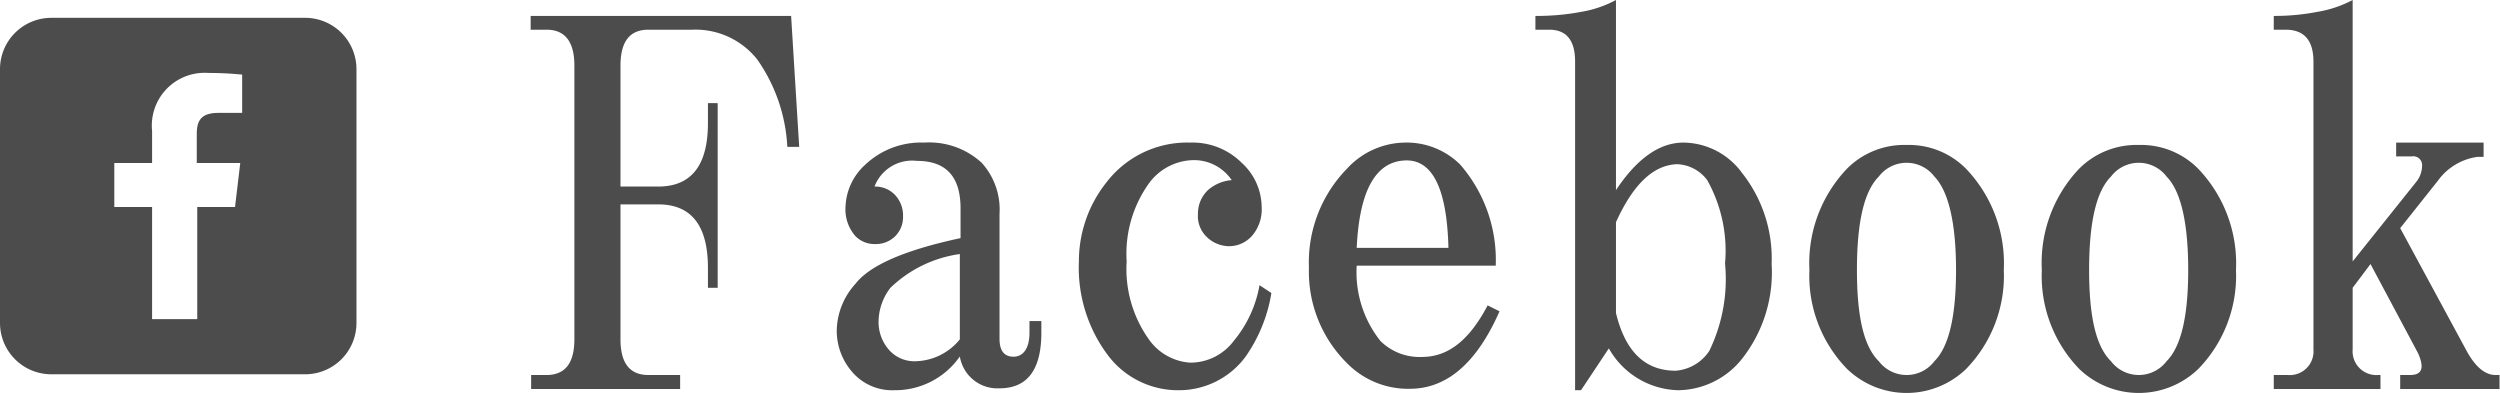
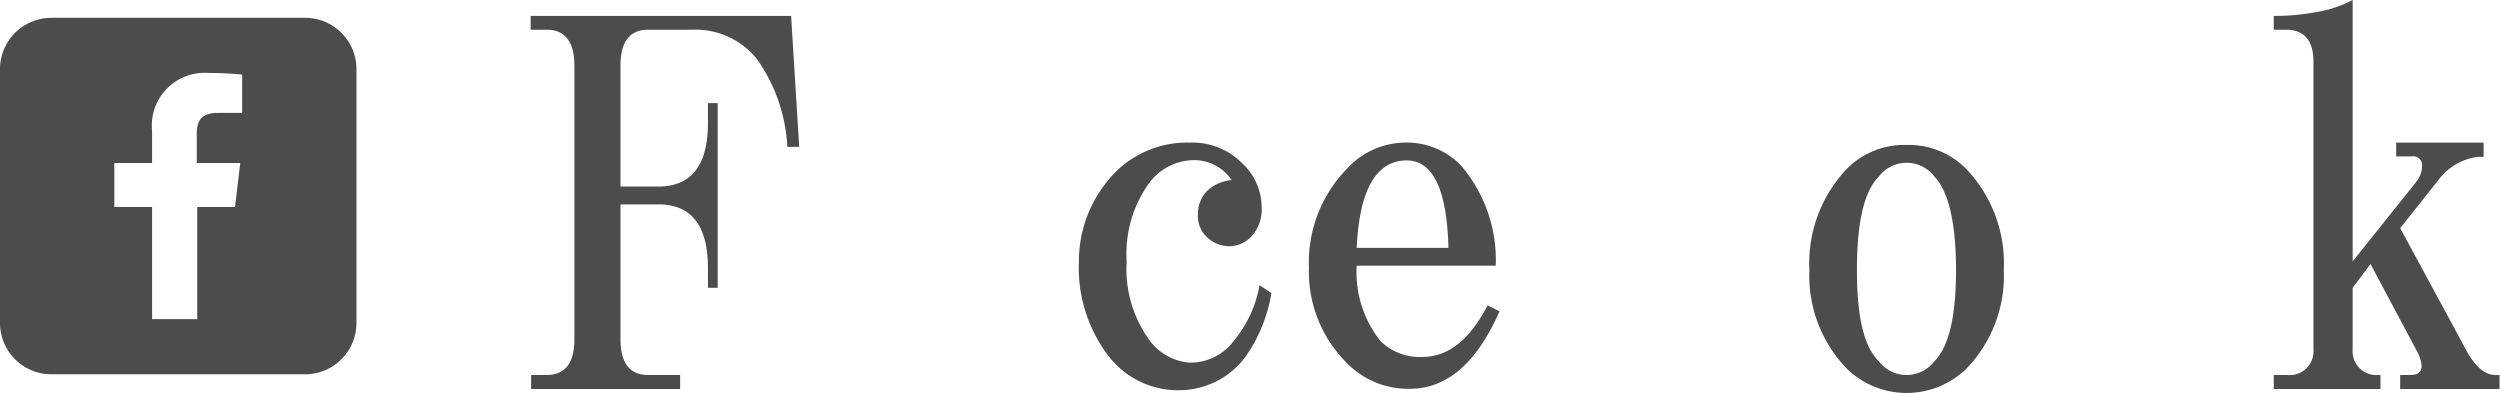
<svg xmlns="http://www.w3.org/2000/svg" viewBox="0 0 105.2 16.54">
  <defs>
    <style>.cls-1{fill:#4c4c4c;}</style>
  </defs>
  <title>facebook</title>
  <g id="レイヤー_2" data-name="レイヤー 2">
    <g id="レイヤー_1-2" data-name="レイヤー 1">
      <path class="cls-1" d="M12.84.75H2.16A2.16,2.16,0,0,0,0,2.91V13.59a2.16,2.16,0,0,0,2.16,2.16H12.84A2.16,2.16,0,0,0,15,13.59V2.91A2.16,2.16,0,0,0,12.84.75Zm-2.65,4h-1c-.76,0-.91.36-.91.9V6.86h1.83L9.89,8.71H8.3v4.72H6.4V8.71H4.81V6.86H6.4V5.51A2.22,2.22,0,0,1,8.77,3.07a14.07,14.07,0,0,1,1.42.07Z" />
      <path class="cls-1" d="M28.62,15.78v.59H22.35v-.59H23q1.17,0,1.17-1.5V2.76c0-1-.39-1.51-1.17-1.51h-.67V.67H33.29l.34,5.51h-.5a7,7,0,0,0-1.26-3.67,3.31,3.31,0,0,0-2.75-1.26H27.28c-.78,0-1.17.5-1.17,1.51V7.85H27.7c1.39,0,2.09-.89,2.09-2.67V4.34h.41v7.77h-.41v-.84c0-1.78-.7-2.67-2.09-2.67H26.11v5.68q0,1.5,1.17,1.5Z" />
-       <path class="cls-1" d="M41.31,6.85A2.93,2.93,0,0,1,42.06,9v5.26c0,.5.2.75.59.75s.67-.33.67-1v-.5h.5V14c0,1.56-.59,2.34-1.76,2.34A1.6,1.6,0,0,1,40.39,15a3.31,3.31,0,0,1-2.75,1.42,2.22,2.22,0,0,1-1.84-.84,2.64,2.64,0,0,1-.59-1.67A3,3,0,0,1,36,11.94q.91-1.17,4.42-1.92V8.77c0-1.34-.61-2-1.84-2A1.69,1.69,0,0,0,36.8,7.85a1.15,1.15,0,0,1,.84.33A1.26,1.26,0,0,1,38,9.1a1.14,1.14,0,0,1-.33.84,1.15,1.15,0,0,1-.84.33A1.13,1.13,0,0,1,36,9.94a1.7,1.7,0,0,1-.42-1.25,2.5,2.5,0,0,1,.83-1.76A3.42,3.42,0,0,1,38.89,6,3.27,3.27,0,0,1,41.31,6.85Zm-.92,3.84a5.25,5.25,0,0,0-2.92,1.42,2.36,2.36,0,0,0-.5,1.42,1.77,1.77,0,0,0,.42,1.17,1.42,1.42,0,0,0,1.16.5,2.47,2.47,0,0,0,1.84-.92Z" />
      <path class="cls-1" d="M52.25,6.85a2.54,2.54,0,0,1,.84,1.84,1.7,1.7,0,0,1-.42,1.25,1.29,1.29,0,0,1-.92.42,1.36,1.36,0,0,1-1-.42A1.21,1.21,0,0,1,50.41,9a1.36,1.36,0,0,1,.42-1,1.71,1.71,0,0,1,1-.42,1.91,1.91,0,0,0-1.67-.84,2.37,2.37,0,0,0-1.83,1A5.09,5.09,0,0,0,47.41,11a5.1,5.1,0,0,0,.92,3.26,2.31,2.31,0,0,0,1.75,1,2.28,2.28,0,0,0,1.84-.92A5,5,0,0,0,53,12l.5.33A6.47,6.47,0,0,1,52.42,15a3.48,3.48,0,0,1-2.76,1.42,3.69,3.69,0,0,1-3-1.42A6.13,6.13,0,0,1,45.4,11a5.33,5.33,0,0,1,1.17-3.34A4.28,4.28,0,0,1,50.08,6,2.93,2.93,0,0,1,52.25,6.85Z" />
      <path class="cls-1" d="M59.1,6a3.2,3.2,0,0,1,2.34.92,6.11,6.11,0,0,1,1.5,4.26H57.09a4.64,4.64,0,0,0,1,3.17,2.34,2.34,0,0,0,1.75.67c1.11,0,2-.72,2.76-2.17l.5.25q-1.43,3.25-3.76,3.26a3.6,3.6,0,0,1-2.67-1.09,5.41,5.41,0,0,1-1.59-4A5.64,5.64,0,0,1,56.68,7.1,3.36,3.36,0,0,1,59.1,6Zm-2,4.43h3.85c-.06-2.45-.65-3.68-1.76-3.68C57.9,6.76,57.2,8,57.09,10.44Z" />
-       <path class="cls-1" d="M68,8c.89-1.34,1.84-2,2.84-2A3.09,3.09,0,0,1,73.3,7.27a5.81,5.81,0,0,1,1.25,3.84A5.87,5.87,0,0,1,73.38,15a3.48,3.48,0,0,1-2.76,1.42,3.44,3.44,0,0,1-2.92-1.76l-1.17,1.76h-.25V2.59c0-.89-.36-1.34-1.09-1.34h-.58V.67A10,10,0,0,0,66.53.5,4.73,4.73,0,0,0,68,0Zm0,1.33v3.84c.39,1.62,1.22,2.43,2.51,2.43a1.86,1.86,0,0,0,1.42-.84,6.91,6.91,0,0,0,.66-3.67,6.09,6.09,0,0,0-.75-3.51,1.66,1.66,0,0,0-1.25-.67C69.59,6.93,68.73,7.74,68,9.35Z" />
      <path class="cls-1" d="M80.23,6.1a3.38,3.38,0,0,1,2.5,1,5.76,5.76,0,0,1,1.59,4.26,5.62,5.62,0,0,1-1.59,4.17,3.61,3.61,0,0,1-5,0,5.62,5.62,0,0,1-1.59-4.17A5.76,5.76,0,0,1,77.72,7.1,3.39,3.39,0,0,1,80.23,6.1ZM79.06,7.43c-.62.62-.92,1.92-.92,3.93s.3,3.23.92,3.84a1.47,1.47,0,0,0,2.34,0c.61-.61.91-1.89.91-3.84S82,8.05,81.4,7.43a1.47,1.47,0,0,0-2.34,0Z" />
-       <path class="cls-1" d="M90,6.1a3.38,3.38,0,0,1,2.5,1,5.76,5.76,0,0,1,1.59,4.26,5.62,5.62,0,0,1-1.59,4.17,3.61,3.61,0,0,1-5,0,5.62,5.62,0,0,1-1.58-4.17A5.75,5.75,0,0,1,87.49,7.1,3.41,3.41,0,0,1,90,6.1ZM88.83,7.43c-.62.62-.92,1.92-.92,3.93s.3,3.23.92,3.84a1.47,1.47,0,0,0,2.34,0c.61-.61.91-1.89.91-3.84s-.3-3.31-.91-3.93a1.47,1.47,0,0,0-2.34,0Z" />
      <path class="cls-1" d="M99,11l2.67-3.34a1.08,1.08,0,0,0,.25-.67.37.37,0,0,0-.42-.41h-.67V6h3.68V6.6h-.25a2.47,2.47,0,0,0-1.67,1L101,9.6l2.76,5.1c.38.72.8,1.08,1.25,1.08h.17v.59H101v-.59h.42c.5,0,.61-.3.33-.92l-2-3.75-.75,1V14.7a1,1,0,0,0,1.08,1.08h.09v.59H95.68v-.59h.58a1,1,0,0,0,1.09-1.08V2.59c0-.89-.39-1.34-1.17-1.34h-.5V.67A9.41,9.41,0,0,0,97.51.5,4.86,4.86,0,0,0,99,0Z" />
    </g>
  </g>
</svg>